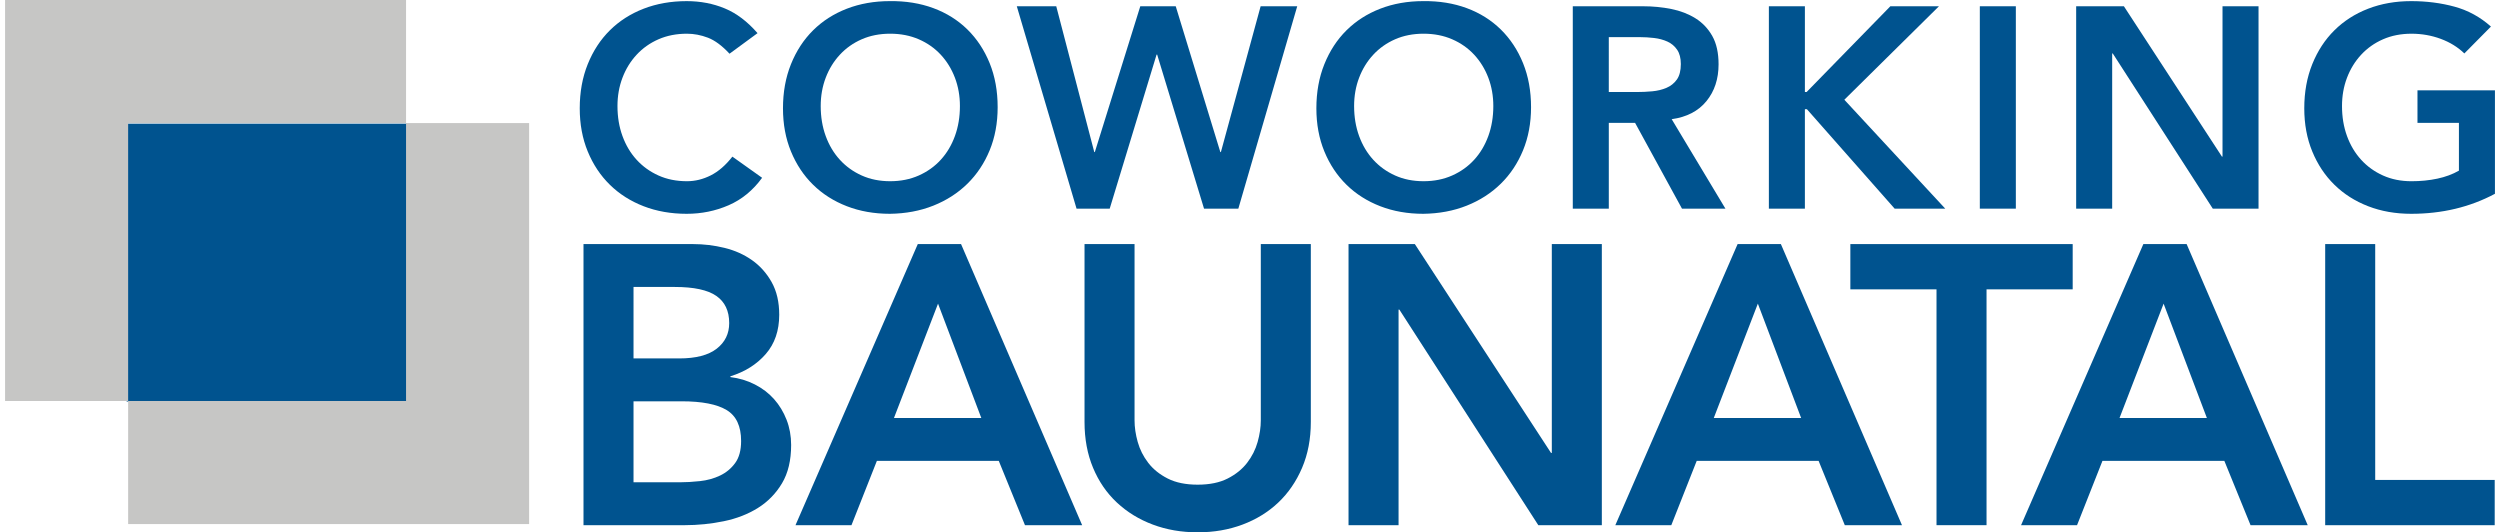
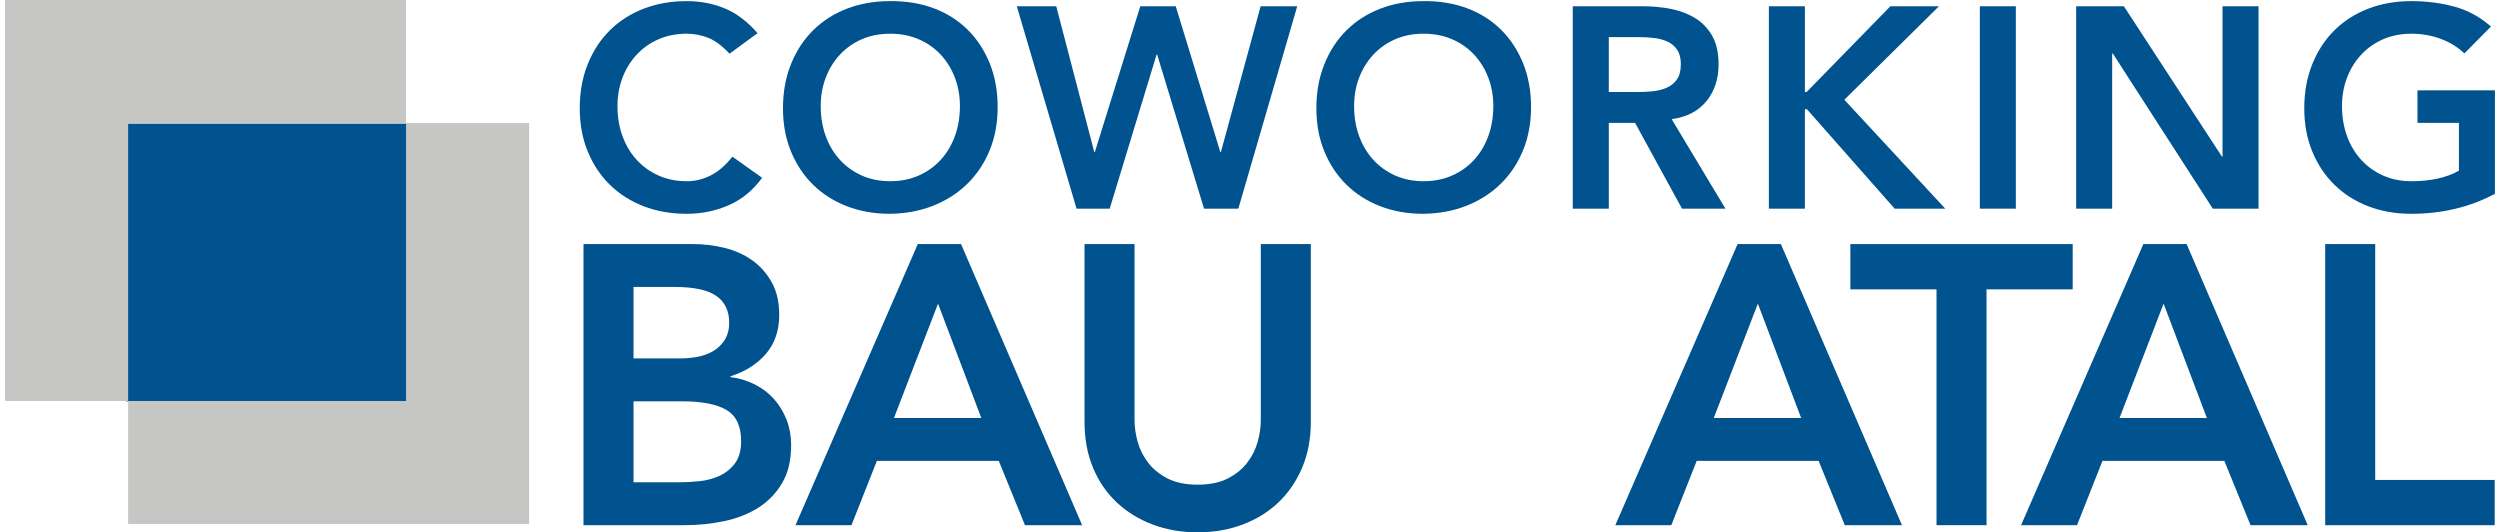
<svg xmlns="http://www.w3.org/2000/svg" version="1.1" id="Ebene_1" x="0px" y="0px" width="263" height="56" viewBox="0 0 627.145 134.08" enable-background="new 0 0 627.145 134.08" xml:space="preserve">
  <rect x="30.626" y="31.141" fill="#00538F" width="70.624" height="70" />
  <path fill="#00538F" d="M145.694,61.48h27.6c2.666,0,5.3,0.316,7.9,0.949c2.6,0.635,4.916,1.668,6.95,3.102  c2.033,1.434,3.683,3.283,4.95,5.549c1.266,2.268,1.9,5,1.9,8.201c0,4-1.135,7.299-3.4,9.9c-2.267,2.6-5.234,4.467-8.9,5.6v0.199  c2.2,0.268,4.25,0.885,6.15,1.85c1.9,0.969,3.516,2.201,4.85,3.701c1.333,1.5,2.383,3.234,3.15,5.199  c0.766,1.967,1.15,4.084,1.15,6.35c0,3.867-0.768,7.086-2.3,9.65c-1.534,2.568-3.55,4.635-6.05,6.201s-5.367,2.684-8.6,3.35  c-3.234,0.666-6.517,1-9.85,1h-25.5V61.48z M158.294,90.281h11.5c4.2,0,7.35-0.816,9.45-2.451c2.1-1.633,3.15-3.783,3.15-6.449  c0-3.066-1.084-5.35-3.25-6.85c-2.167-1.5-5.65-2.25-10.45-2.25h-10.4V90.281z M158.294,121.48h11.6c1.6,0,3.315-0.1,5.15-0.299  c1.833-0.201,3.516-0.666,5.05-1.4c1.533-0.732,2.8-1.783,3.8-3.15c1-1.365,1.5-3.215,1.5-5.551c0-3.732-1.217-6.332-3.65-7.799  c-2.435-1.467-6.217-2.201-11.35-2.201h-12.1V121.48z" />
  <path fill="#00528F" d="M229.894,61.48h10.9l30.5,70.801h-14.4l-6.6-16.201h-30.7l-6.4,16.201h-14.1L229.894,61.48z   M245.894,105.281l-10.9-28.801l-11.1,28.801H245.894z" />
  <path fill="#00538F" d="M328.893,106.281c0,4.268-0.734,8.117-2.199,11.549c-1.467,3.436-3.467,6.352-6,8.75  c-2.535,2.4-5.535,4.25-9.001,5.551c-3.467,1.301-7.234,1.949-11.3,1.949c-4.067,0-7.834-0.648-11.3-1.949  c-3.467-1.301-6.484-3.15-9.05-5.551c-2.567-2.398-4.567-5.314-6-8.75c-1.435-3.432-2.15-7.281-2.15-11.549V61.48h12.6v44.4  c0,1.734,0.266,3.551,0.8,5.449c0.533,1.9,1.416,3.65,2.65,5.25c1.233,1.602,2.866,2.918,4.9,3.951  c2.033,1.033,4.55,1.549,7.55,1.549s5.516-0.516,7.55-1.549c2.033-1.033,3.666-2.35,4.9-3.951c1.233-1.6,2.116-3.35,2.65-5.25  c0.533-1.898,0.8-3.715,0.8-5.449v-44.4h12.6V106.281z" />
-   <path fill="#00538F" d="M338.391,61.48h16.701l34.301,52.6h0.199v-52.6h12.6v70.801h-16l-35-54.301h-0.199v54.301h-12.602V61.48z" />
  <path fill="#00538F" d="M436.391,61.48h10.9l30.5,70.801h-14.4l-6.6-16.201h-30.699l-6.4,16.201h-14.1L436.391,61.48z   M452.391,105.281L441.492,76.48l-11.102,28.801H452.391z" />
  <path fill="#00538F" d="M486.49,72.881h-21.701v-11.4h56v11.4H499.09v59.4h-12.6V72.881z" />
  <path fill="#00538F" d="M538.59,61.48h10.9l30.5,70.801h-14.4l-6.6-16.201h-30.701l-6.4,16.201h-14.1L538.59,61.48z M554.59,105.281  l-10.9-28.801l-11.1,28.801H554.59z" />
  <path fill="#00538F" d="M584.389,61.48h12.6v59.4h30.1v11.4h-42.699V61.48z" />
  <g>
    <path fill="#00538F" d="M182.476,13.531c-1.872-2.016-3.685-3.359-5.436-4.033c-1.753-0.67-3.517-1.008-5.292-1.008   c-2.641,0-5.029,0.469-7.164,1.404c-2.136,0.936-3.973,2.232-5.508,3.889c-1.537,1.656-2.725,3.588-3.564,5.795   c-0.84,2.209-1.26,4.586-1.26,7.129c0,2.736,0.419,5.256,1.26,7.561c0.839,2.303,2.027,4.295,3.564,5.975   c1.536,1.682,3.372,3.002,5.508,3.961c2.135,0.961,4.523,1.439,7.164,1.439c2.063,0,4.068-0.492,6.012-1.477   c1.944-0.982,3.755-2.555,5.436-4.715l7.488,5.328c-2.304,3.168-5.112,5.471-8.424,6.912c-3.312,1.439-6.84,2.16-10.584,2.16   c-3.936,0-7.549-0.637-10.836-1.908c-3.288-1.271-6.12-3.072-8.496-5.4s-4.237-5.123-5.58-8.389   c-1.344-3.264-2.016-6.887-2.016-10.871c0-4.08,0.671-7.787,2.016-11.125c1.343-3.334,3.204-6.18,5.58-8.531   s5.208-4.164,8.496-5.436c3.287-1.271,6.9-1.908,10.836-1.908c3.456,0,6.66,0.611,9.612,1.836c2.952,1.225,5.699,3.301,8.244,6.229   L182.476,13.531z" />
    <path fill="#00538F" d="M195.94,27.283c0-4.08,0.671-7.787,2.016-11.125c1.343-3.334,3.204-6.18,5.58-8.531   s5.208-4.164,8.496-5.436c3.287-1.271,6.9-1.908,10.836-1.908c3.984-0.047,7.632,0.539,10.944,1.764s6.167,3.014,8.568,5.363   c2.399,2.354,4.271,5.186,5.616,8.496c1.343,3.312,2.016,7.01,2.016,11.088c0,3.986-0.673,7.609-2.016,10.873   c-1.344,3.264-3.216,6.072-5.616,8.424c-2.401,2.352-5.256,4.188-8.568,5.508s-6.96,2.004-10.944,2.053   c-3.936,0-7.549-0.637-10.836-1.908c-3.288-1.271-6.12-3.072-8.496-5.4s-4.237-5.123-5.58-8.389   C196.611,34.891,195.94,31.268,195.94,27.283z M205.444,26.707c0,2.736,0.419,5.256,1.26,7.561   c0.839,2.303,2.027,4.295,3.564,5.975c1.536,1.682,3.372,3.002,5.508,3.961c2.135,0.961,4.523,1.439,7.164,1.439   c2.639,0,5.04-0.479,7.2-1.439c2.16-0.959,4.007-2.279,5.544-3.961c1.536-1.68,2.724-3.672,3.564-5.975   c0.839-2.305,1.26-4.824,1.26-7.561c0-2.543-0.421-4.92-1.26-7.129c-0.84-2.207-2.028-4.139-3.564-5.795   c-1.537-1.656-3.384-2.953-5.544-3.889c-2.16-0.936-4.561-1.404-7.2-1.404c-2.641,0-5.029,0.469-7.164,1.404   c-2.136,0.936-3.973,2.232-5.508,3.889c-1.537,1.656-2.725,3.588-3.564,5.795C205.863,21.787,205.444,24.164,205.444,26.707z" />
    <path fill="#00538F" d="M254.835,1.578h9.936l9.576,36.721h0.144l11.448-36.721h8.928l11.232,36.721h0.144l10.008-36.721h9.216   l-14.832,50.977h-8.64l-11.808-38.809h-0.144l-11.808,38.809h-8.352L254.835,1.578z" />
    <path fill="#00538F" d="M330.291,27.283c0-4.08,0.672-7.787,2.016-11.125c1.344-3.334,3.205-6.18,5.58-8.531   c2.377-2.352,5.209-4.164,8.496-5.436s6.9-1.908,10.836-1.908c3.984-0.047,7.633,0.539,10.945,1.764   c3.311,1.225,6.166,3.014,8.566,5.363c2.4,2.354,4.271,5.186,5.615,8.496c1.344,3.312,2.018,7.01,2.018,11.088   c0,3.986-0.674,7.609-2.018,10.873s-3.215,6.072-5.615,8.424s-5.256,4.188-8.566,5.508c-3.312,1.32-6.961,2.004-10.945,2.053   c-3.936,0-7.549-0.637-10.836-1.908s-6.119-3.072-8.496-5.4c-2.375-2.328-4.236-5.123-5.58-8.389   C330.963,34.891,330.291,31.268,330.291,27.283z M339.795,26.707c0,2.736,0.42,5.256,1.26,7.561   c0.84,2.303,2.027,4.295,3.564,5.975c1.535,1.682,3.371,3.002,5.508,3.961c2.135,0.961,4.523,1.439,7.164,1.439   c2.639,0,5.041-0.479,7.199-1.439c2.16-0.959,4.008-2.279,5.545-3.961c1.535-1.68,2.723-3.672,3.564-5.975   c0.838-2.305,1.26-4.824,1.26-7.561c0-2.543-0.422-4.92-1.26-7.129c-0.842-2.207-2.029-4.139-3.564-5.795   c-1.537-1.656-3.385-2.953-5.545-3.889c-2.158-0.936-4.561-1.404-7.199-1.404c-2.641,0-5.029,0.469-7.164,1.404   c-2.137,0.936-3.973,2.232-5.508,3.889c-1.537,1.656-2.725,3.588-3.564,5.795C340.215,21.787,339.795,24.164,339.795,26.707z" />
    <path fill="#00538F" d="M394.875,1.578h17.711c2.447,0,4.812,0.229,7.092,0.686c2.279,0.455,4.309,1.236,6.084,2.34   s3.191,2.592,4.248,4.463c1.055,1.873,1.584,4.248,1.584,7.129c0,3.697-1.02,6.793-3.061,9.287   c-2.039,2.496-4.955,4.01-8.748,4.537l13.537,22.535h-10.943l-11.809-21.6h-6.625v21.6h-9.07V1.578z M411.002,23.18   c1.297,0,2.592-0.061,3.889-0.182c1.295-0.119,2.484-0.406,3.562-0.863c1.08-0.455,1.957-1.152,2.629-2.088   s1.008-2.244,1.008-3.924c0-1.488-0.312-2.688-0.936-3.6c-0.625-0.912-1.439-1.596-2.449-2.053c-1.008-0.455-2.123-0.756-3.348-0.9   c-1.223-0.143-2.412-0.215-3.562-0.215h-7.85V23.18H411.002z" />
    <path fill="#00538F" d="M444.266,1.578h9.072V23.18h0.432l21.096-21.602h12.24l-23.832,23.545l25.416,27.432h-12.744   l-22.104-25.057h-0.504v25.057h-9.072V1.578z" />
    <path fill="#00538F" d="M497.4,1.578h9.072v50.977H497.4V1.578z" />
    <path fill="#00538F" d="M521.666,1.578h12.023l24.695,37.873h0.145V1.578h9.072v50.977H556.08l-25.199-39.096h-0.145v39.096h-9.07   V1.578z" />
    <path fill="#00538F" d="M627.145,48.811c-6.289,3.361-13.32,5.041-21.096,5.041c-3.938,0-7.549-0.637-10.836-1.908   c-3.289-1.271-6.121-3.072-8.496-5.4c-2.377-2.328-4.236-5.123-5.58-8.389c-1.344-3.264-2.016-6.887-2.016-10.871   c0-4.08,0.672-7.787,2.016-11.125c1.344-3.334,3.203-6.18,5.58-8.531c2.375-2.352,5.207-4.164,8.496-5.436   c3.287-1.271,6.898-1.908,10.836-1.908c3.887,0,7.535,0.467,10.943,1.404c3.408,0.936,6.455,2.604,9.145,5.004l-6.695,6.768   c-1.633-1.584-3.613-2.809-5.941-3.672s-4.787-1.297-7.379-1.297c-2.641,0-5.029,0.469-7.164,1.404   c-2.137,0.936-3.973,2.232-5.508,3.889c-1.537,1.656-2.725,3.588-3.564,5.795c-0.84,2.209-1.26,4.586-1.26,7.129   c0,2.736,0.42,5.256,1.26,7.561c0.84,2.303,2.027,4.295,3.564,5.975c1.535,1.682,3.371,3.002,5.508,3.961   c2.135,0.961,4.523,1.439,7.164,1.439c2.303,0,4.475-0.215,6.516-0.648c2.039-0.432,3.852-1.104,5.436-2.016V30.955h-10.439v-8.209   h19.512V48.811z" />
  </g>
  <polygon fill="#C6C6C5" points="101,31 101,0 0,0 0,101 31,101 31,31 " />
  <polygon fill="#C6C6C5" points="101,31 101,101 31,101 31,132 132,132 132,31 " />
</svg>